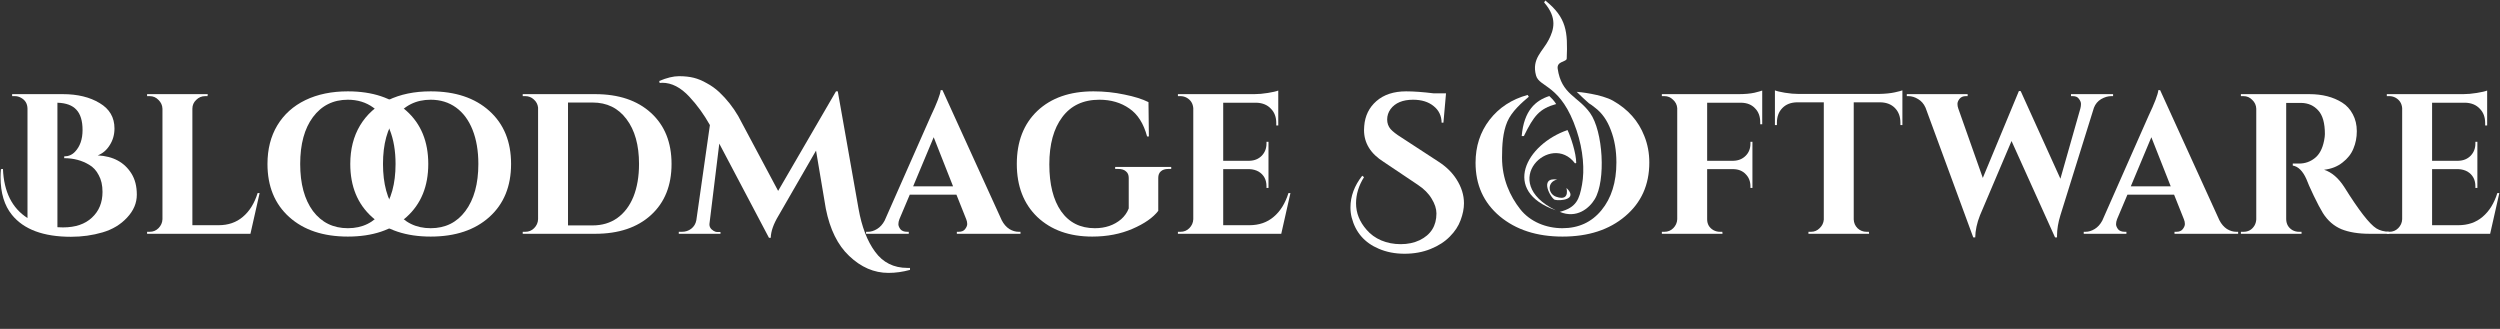
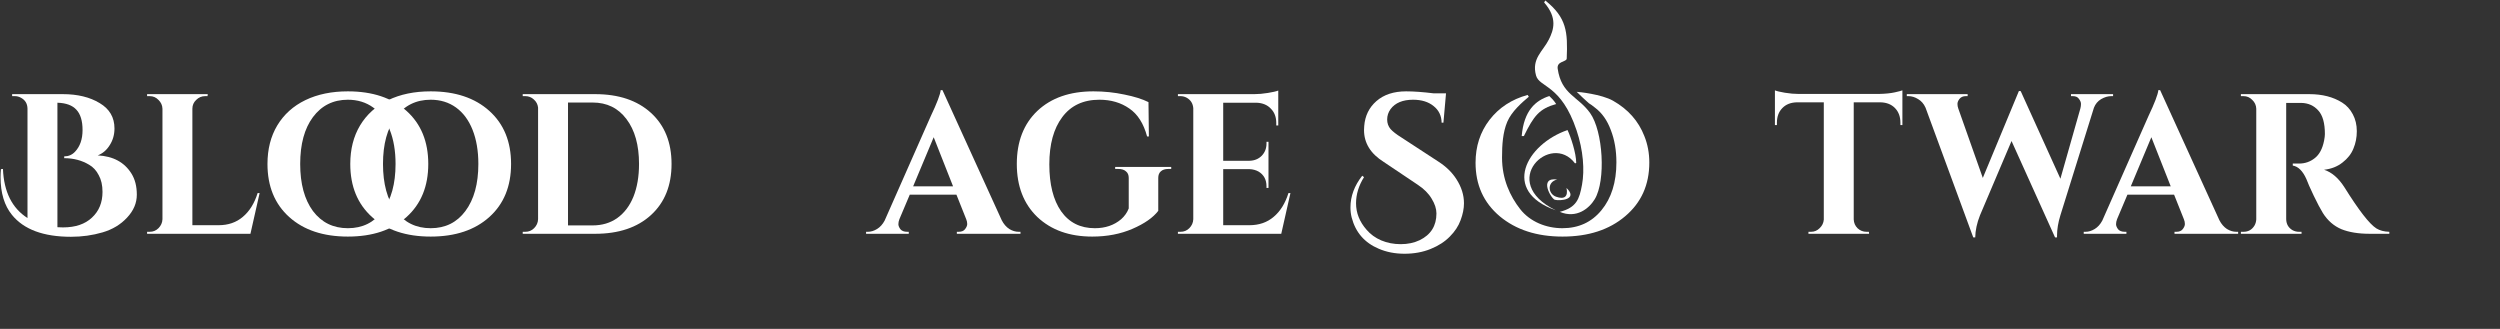
<svg xmlns="http://www.w3.org/2000/svg" width="100%" height="100%" viewBox="0 0 1604 211" version="1.1" xml:space="preserve" style="fill-rule:evenodd;clip-rule:evenodd;stroke-linejoin:round;stroke-miterlimit:2;">
  <rect x="0" y="0" width="1604" height="211" fill="#333333" stroke="none" />
  <path d="M73.448,82.416C73.448,86.427 72.424,90.01 70.376,93.168C68.413,96.325 65.853,98.501 62.696,99.696C72.595,100.208 79.805,104.091 84.328,111.344C86.632,115.013 87.784,119.536 87.784,124.912C87.784,130.288 85.693,135.195 81.512,139.632C77.416,144.069 72.168,147.227 65.768,149.104C59.368,150.981 52.627,151.92 45.544,151.92C27.88,151.92 15.251,147.227 7.656,137.84C2.792,131.867 0.36,123.803 0.36,113.648C0.36,111.941 0.445,110.235 0.616,108.528L1.896,108.4C2.493,123.077 7.741,133.573 17.64,139.888L17.64,69.616C17.555,66.459 16.147,64.155 13.416,62.704C12.221,62.021 10.899,61.68 9.448,61.68L7.784,61.68L7.784,60.4L40.296,60.4C49.768,60.4 57.661,62.32 63.976,66.16C70.291,69.915 73.448,75.333 73.448,82.416ZM40.424,145.904C48.36,145.904 54.547,143.813 58.984,139.632C63.507,135.451 65.768,129.947 65.768,123.12C65.768,118.853 64.957,115.269 63.336,112.368C61.8,109.381 59.752,107.163 57.192,105.712C52.499,102.896 47.165,101.488 41.192,101.488L41.192,100.336C43.923,100.336 46.227,99.355 48.104,97.392C51.347,93.979 52.968,89.328 52.968,83.44C52.968,77.552 51.645,73.2 49,70.384C46.44,67.568 42.387,66.075 36.84,65.904L36.84,145.776C38.035,145.861 39.229,145.904 40.424,145.904Z" style="fill:white;fill-rule:nonzero;" />
  <path d="M96.04,148.72C98.259,148.72 100.136,147.952 101.672,146.416C103.293,144.795 104.147,142.875 104.232,140.656L104.232,69.744C104.147,67.525 103.293,65.648 101.672,64.112C100.136,62.49 98.259,61.68 96.04,61.68L94.376,61.68L94.376,60.4L133.288,60.4L133.16,61.68L131.624,61.68C129.405,61.68 127.485,62.49 125.864,64.112C124.243,65.648 123.432,67.525 123.432,69.744L123.432,144.496L140.2,144.496C146.429,144.496 151.635,142.704 155.816,139.12C160.083,135.536 163.24,130.459 165.288,123.888L166.568,123.888L160.68,150L94.376,150L94.376,148.72L96.04,148.72Z" style="fill:white;fill-rule:nonzero;" />
  <path d="M223.195,58.608C238.982,58.608 251.526,62.789 260.827,71.152C270.128,79.515 274.779,90.864 274.779,105.2C274.779,119.536 270.128,130.885 260.827,139.248C251.526,147.611 238.982,151.792 223.195,151.792C207.408,151.792 194.864,147.611 185.563,139.248C176.262,130.885 171.611,119.536 171.611,105.2C171.611,95.728 173.702,87.493 177.883,80.496C182.15,73.413 188.166,67.995 195.931,64.24C203.696,60.485 212.784,58.608 223.195,58.608ZM200.795,135.408C206.342,142.747 213.808,146.416 223.195,146.416C232.582,146.416 240.006,142.747 245.467,135.408C251.014,127.984 253.787,117.915 253.787,105.2C253.787,96.837 252.55,89.541 250.075,83.312C247.6,77.083 244.059,72.304 239.451,68.976C234.843,65.648 229.424,63.984 223.195,63.984C213.808,63.984 206.342,67.696 200.795,75.12C195.334,82.459 192.603,92.485 192.603,105.2C192.603,117.915 195.334,127.984 200.795,135.408Z" style="fill:white;fill-rule:nonzero;" />
  <path d="M276.32,58.608C292.107,58.608 304.651,62.789 313.952,71.152C323.253,79.515 327.904,90.864 327.904,105.2C327.904,119.536 323.253,130.885 313.952,139.248C304.651,147.611 292.107,151.792 276.32,151.792C260.533,151.792 247.989,147.611 238.688,139.248C229.387,130.885 224.736,119.536 224.736,105.2C224.736,95.728 226.827,87.493 231.008,80.496C235.275,73.413 241.291,67.995 249.056,64.24C256.821,60.485 265.909,58.608 276.32,58.608ZM253.92,135.408C259.467,142.747 266.933,146.416 276.32,146.416C285.707,146.416 293.131,142.747 298.592,135.408C304.139,127.984 306.912,117.915 306.912,105.2C306.912,96.837 305.675,89.541 303.2,83.312C300.725,77.083 297.184,72.304 292.576,68.976C287.968,65.648 282.549,63.984 276.32,63.984C266.933,63.984 259.467,67.696 253.92,75.12C248.459,82.459 245.728,92.485 245.728,105.2C245.728,117.915 248.459,127.984 253.92,135.408Z" style="fill:white;fill-rule:nonzero;" />
  <path d="M381.84,60.4C396.944,60.4 408.891,64.411 417.68,72.432C426.469,80.453 430.864,91.376 430.864,105.2C430.864,119.024 426.469,129.947 417.68,137.968C408.891,145.989 396.944,150 381.84,150L335.376,150L335.376,148.72L337.04,148.72C339.259,148.72 341.136,147.952 342.672,146.416C344.293,144.795 345.147,142.875 345.232,140.656L345.232,68.976C344.976,66.928 344.08,65.221 342.544,63.856C341.008,62.405 339.173,61.68 337.04,61.68L335.376,61.68L335.376,60.4L381.84,60.4ZM380.176,144.624C386.32,144.624 391.611,143.045 396.048,139.888C400.571,136.645 404.027,132.08 406.416,126.192C408.805,120.219 410,113.221 410,105.2C410,93.083 407.312,83.483 401.936,76.4C396.645,69.317 389.392,65.776 380.176,65.776L364.432,65.776L364.432,144.624L380.176,144.624Z" style="fill:white;fill-rule:nonzero;" />
-   <path d="M422.962,51.952C427.826,49.904 432.05,48.88 435.634,48.88C439.218,48.88 442.375,49.221 445.106,49.904C447.837,50.587 450.61,51.739 453.426,53.36C456.327,54.896 459.015,56.816 461.49,59.12C466.269,63.643 470.322,68.763 473.65,74.48L499.25,122.48L536.37,58.608L537.522,58.608L550.834,133.872C552.882,145.477 556.423,154.693 561.458,161.52C566.493,168.432 573.405,171.888 582.194,171.888L583.858,171.888L583.858,173.168C579.165,174.448 574.557,175.088 570.034,175.088C560.818,175.088 552.413,171.461 544.818,164.208C537.479,157.296 532.487,147.184 529.842,133.872L523.57,96.624L499.506,138.352C496.263,143.728 494.599,148.464 494.514,152.56L493.362,152.56L461.49,92.144L455.218,143.344C454.962,145.307 455.815,146.885 457.778,148.08C458.546,148.592 459.357,148.848 460.21,148.848L462.258,148.848L462.258,150L435.506,150L435.506,148.72L437.554,148.72C439.773,148.72 441.735,148.08 443.442,146.8C445.234,145.435 446.343,143.6 446.77,141.296L455.474,80.24C451.634,73.413 447.239,67.355 442.29,62.064C436.743,56.091 430.941,53.104 424.882,53.104C424.285,53.104 423.73,53.147 423.218,53.232L422.962,51.952Z" style="fill:white;fill-rule:nonzero;" />
  <path d="M653.589,148.72L654.741,148.72L654.741,150L613.909,150L613.909,148.72L615.061,148.72C616.938,148.72 618.304,148.165 619.157,147.056C620.096,145.861 620.565,144.752 620.565,143.728C620.565,142.704 620.352,141.68 619.925,140.656L613.653,124.912L583.701,124.912L577.045,140.656C576.618,141.765 576.405,142.832 576.405,143.856C576.405,144.795 576.832,145.861 577.685,147.056C578.624,148.165 580.074,148.72 582.037,148.72L583.061,148.72L583.061,150L555.669,150L555.669,148.72L556.821,148.72C558.784,148.72 560.746,148.123 562.709,146.928C564.672,145.733 566.293,143.941 567.573,141.552L597.141,74.608C601.152,66.16 603.285,60.571 603.541,57.84L604.693,57.84L642.709,141.296C643.989,143.771 645.61,145.648 647.573,146.928C649.536,148.123 651.541,148.72 653.589,148.72ZM585.877,119.536L611.477,119.536L599.061,88.048L585.877,119.536Z" style="fill:white;fill-rule:nonzero;" />
  <path d="M751.457,108.4L749.537,108.4C747.489,108.4 745.91,108.912 744.801,109.936C743.692,110.875 743.137,112.283 743.137,114.16L743.137,135.28C739.809,139.632 734.305,143.472 726.625,146.8C718.945,150.128 710.326,151.792 700.769,151.792C686.177,151.792 674.444,147.611 665.569,139.248C656.78,130.8 652.385,119.451 652.385,105.2C652.385,90.864 656.78,79.515 665.569,71.152C674.444,62.789 686.433,58.608 701.537,58.608C708.364,58.608 714.977,59.291 721.377,60.656C727.777,61.936 732.94,63.557 736.865,65.52L737.121,87.536L735.969,87.536C733.75,79.259 729.953,73.285 724.577,69.616C719.201,65.861 712.801,63.984 705.377,63.984C695.052,63.984 687.116,67.696 681.569,75.12C676.022,82.459 673.249,92.571 673.249,105.456C673.249,118.256 675.766,128.283 680.801,135.536C685.921,142.789 693.132,146.416 702.433,146.416C709.174,146.416 714.806,144.496 719.329,140.656C721.548,138.693 723.169,136.389 724.193,133.744L724.193,114.16C724.193,112.283 723.596,110.875 722.401,109.936C721.292,108.912 719.67,108.4 717.537,108.4L715.489,108.4L715.489,107.12L751.457,107.12L751.457,108.4Z" style="fill:white;fill-rule:nonzero;" />
  <path d="M757.415,148.72C759.634,148.72 761.511,147.952 763.047,146.416C764.668,144.795 765.522,142.875 765.607,140.656L765.607,69.36C765.351,66.373 763.943,64.155 761.383,62.704C760.103,62.021 758.78,61.68 757.415,61.68L755.751,61.68L755.751,60.4L804.775,60.4C807.42,60.4 810.322,60.144 813.479,59.632C816.636,59.12 818.855,58.608 820.135,58.096L820.135,80.496L818.855,80.496L818.855,78.96C818.855,75.12 817.703,72.048 815.399,69.744C813.18,67.355 810.151,66.075 806.311,65.904L784.807,65.904L784.807,103.152L801.703,103.152C804.86,103.067 807.463,102 809.511,99.952C811.559,97.819 812.583,95.216 812.583,92.144L812.583,90.992L813.863,90.992L813.863,120.56L812.583,120.56L812.583,119.536C812.583,115.269 810.876,112.112 807.463,110.064C805.756,109.125 803.879,108.613 801.831,108.528L784.807,108.528L784.807,144.496L801.575,144.496C807.804,144.496 813.01,142.704 817.191,139.12C821.458,135.536 824.615,130.459 826.663,123.888L827.943,123.888L822.055,150L755.751,150L755.751,148.72L757.415,148.72Z" style="fill:white;fill-rule:nonzero;" />
  <path d="M875.157,113.648C871.744,119.109 870.037,124.699 870.037,130.416C870.037,136.645 872.298,142.32 876.821,147.44C879.296,150.341 882.41,152.603 886.165,154.224C890.005,155.845 894.186,156.656 898.709,156.656C903.232,156.656 907.285,155.803 910.869,154.096C918.037,150.597 921.621,144.88 921.621,136.944C921.621,133.957 920.597,130.8 918.549,127.472C916.586,124.144 913.6,121.157 909.589,118.512L887.829,103.92C879.381,98.629 875.157,91.803 875.157,83.44C875.157,82.587 875.2,81.733 875.285,80.88C875.797,74.309 878.4,68.976 883.093,64.88C887.872,60.699 894.229,58.608 902.165,58.608C907.029,58.608 912.917,59.035 919.829,59.888L927.765,59.888L926.101,78.704L924.949,78.704C924.864,74.266 923.157,70.725 919.829,68.08C916.501,65.349 912.106,63.984 906.645,63.984C899.989,63.984 895.168,65.989 892.181,70C890.73,72.048 890.005,74.267 890.005,76.656C890.005,79.045 890.73,81.093 892.181,82.8C893.632,84.421 895.936,86.213 899.093,88.176L923.029,103.792C927.893,106.949 931.69,110.661 934.421,114.928C937.664,119.963 939.285,125.125 939.285,130.416C939.285,133.829 938.56,137.456 937.109,141.296C935.744,145.051 933.44,148.549 930.197,151.792C927.04,155.035 922.944,157.68 917.909,159.728C912.874,161.776 907.285,162.8 901.141,162.8C895.082,162.8 889.578,161.733 884.629,159.6C875.498,155.76 869.696,149.061 867.221,139.504C866.709,137.456 866.453,135.323 866.453,133.104C866.453,125.936 868.97,119.152 874.005,112.752L875.157,113.648Z" style="fill:white;fill-rule:nonzero;" />
-   <path d="M1095.31,65.904L1095.31,103.152L1112.2,103.152C1115.36,103.067 1117.96,102 1120.01,99.952C1122.06,97.904 1123.08,95.301 1123.08,92.144L1123.08,90.992L1124.36,90.992L1124.36,120.56L1123.08,120.56L1123.08,119.536C1123.08,116.379 1122.06,113.776 1120.01,111.728C1118.05,109.68 1115.49,108.613 1112.33,108.528L1095.31,108.528L1095.31,140.656C1095.31,143.813 1096.67,146.16 1099.4,147.696C1100.68,148.379 1102.05,148.72 1103.5,148.72L1105.04,148.72L1105.16,150L1066.25,150L1066.25,148.72L1067.92,148.72C1070.13,148.72 1072.01,147.952 1073.55,146.416C1075.17,144.795 1076.02,142.875 1076.11,140.656L1076.11,69.36C1075.94,67.227 1075.04,65.435 1073.42,63.984C1071.88,62.448 1070.05,61.68 1067.92,61.68L1066.25,61.68L1066.25,60.4L1115.28,60.4C1119.46,60.4 1122.91,60.101 1125.64,59.504C1128.37,58.821 1130.04,58.352 1130.64,58.096L1130.64,79.728L1129.36,79.728L1129.36,78.448C1129.36,74.693 1128.25,71.707 1126.03,69.488C1123.89,67.184 1120.95,65.989 1117.2,65.904L1095.31,65.904Z" style="fill:white;fill-rule:nonzero;" />
  <path d="M1189.35,65.648L1189.35,140.784C1189.44,143.003 1190.25,144.88 1191.78,146.416C1193.41,147.952 1195.33,148.72 1197.54,148.72L1199.08,148.72L1199.21,150L1160.3,150L1160.3,148.72L1161.96,148.72C1164.09,148.72 1165.93,147.952 1167.46,146.416C1169.09,144.88 1169.98,143.045 1170.15,140.912L1170.15,65.648L1152.87,65.648C1148.95,65.733 1145.83,66.971 1143.53,69.36C1141.22,71.749 1140.07,74.864 1140.07,78.704L1140.07,80.24L1138.79,80.24L1138.79,57.968C1139.99,58.48 1142.12,58.992 1145.19,59.504C1148.35,60.016 1151.25,60.272 1153.9,60.272L1205.48,60.272C1209.66,60.187 1213.07,59.845 1215.72,59.248C1218.37,58.651 1219.99,58.224 1220.58,57.968L1220.58,80.24L1219.3,80.24L1219.3,78.704C1219.3,74.864 1218.15,71.749 1215.85,69.36C1213.54,66.971 1210.43,65.733 1206.5,65.648L1189.35,65.648Z" style="fill:white;fill-rule:nonzero;" />
  <path d="M1355.75,61.68L1354.6,61.68C1352.47,61.68 1350.29,62.32 1348.07,63.6C1345.94,64.88 1344.4,66.715 1343.47,69.104L1321.96,138.096C1320.51,142.789 1319.79,147.141 1319.79,151.152L1319.79,152.304L1318.51,152.304L1290.6,90.48L1270.38,138.096C1268.41,143.045 1267.39,147.781 1267.31,152.304L1266.03,152.304L1235.43,69.104C1234.32,66.629 1232.75,64.795 1230.7,63.6C1228.65,62.32 1226.56,61.68 1224.43,61.68L1223.4,61.68L1223.4,60.4L1262.44,60.4L1262.44,61.68L1261.29,61.68C1259.5,61.68 1258.13,62.277 1257.19,63.472C1256.34,64.581 1255.91,65.648 1255.91,66.672C1255.91,67.696 1256.08,68.677 1256.43,69.616L1272.17,114.16L1295.34,58.352L1296.49,58.48L1321.96,114.672L1334.76,69.616C1335.02,68.677 1335.15,67.696 1335.15,66.672C1335.15,65.648 1334.72,64.581 1333.87,63.472C1333.1,62.277 1331.77,61.68 1329.9,61.68L1328.75,61.68L1328.75,60.4L1355.75,60.4L1355.75,61.68Z" style="fill:white;fill-rule:nonzero;" />
  <path d="M1434.84,148.72L1435.99,148.72L1435.99,150L1395.16,150L1395.16,148.72L1396.31,148.72C1398.19,148.72 1399.55,148.165 1400.41,147.056C1401.35,145.861 1401.82,144.752 1401.82,143.728C1401.82,142.704 1401.6,141.68 1401.18,140.656L1394.9,124.912L1364.95,124.912L1358.3,140.656C1357.87,141.765 1357.66,142.832 1357.66,143.856C1357.66,144.795 1358.08,145.861 1358.94,147.056C1359.87,148.165 1361.32,148.72 1363.29,148.72L1364.31,148.72L1364.31,150L1336.92,150L1336.92,148.72L1338.07,148.72C1340.03,148.72 1342,148.123 1343.96,146.928C1345.92,145.733 1347.54,143.941 1348.82,141.552L1378.39,74.608C1382.4,66.16 1384.54,60.571 1384.79,57.84L1385.94,57.84L1423.96,141.296C1425.24,143.771 1426.86,145.648 1428.82,146.928C1430.79,148.123 1432.79,148.72 1434.84,148.72ZM1367.13,119.536L1392.73,119.536L1380.31,88.048L1367.13,119.536Z" style="fill:white;fill-rule:nonzero;" />
  <path d="M1476.54,66.032L1466.82,66.032L1466.82,140.656C1466.9,143.813 1468.27,146.16 1470.91,147.696C1472.19,148.379 1473.56,148.72 1475.01,148.72L1476.67,148.72L1476.67,150L1437.76,150L1437.76,148.72L1439.42,148.72C1442.5,148.72 1444.84,147.397 1446.46,144.752C1447.15,143.557 1447.53,142.235 1447.62,140.784L1447.62,69.744C1447.53,67.525 1446.68,65.648 1445.06,64.112C1443.52,62.49 1441.64,61.68 1439.42,61.68L1437.76,61.68L1437.76,60.4L1481.66,60.4C1489.94,60.4 1496.94,62.192 1502.66,65.776C1505.56,67.568 1507.86,70.085 1509.57,73.328C1511.27,76.485 1512.13,80.112 1512.13,84.208C1512.13,88.219 1511.4,91.931 1509.95,95.344C1508.59,98.757 1506.24,101.744 1502.91,104.304C1499.67,106.864 1495.74,108.4 1491.14,108.912C1496.09,110.533 1500.44,114.288 1504.19,120.176C1513.41,134.939 1520.23,143.728 1524.67,146.544C1526.89,147.909 1529.66,148.635 1532.99,148.72L1532.99,150L1520.45,150C1513.19,150 1507.14,149.019 1502.27,147.056C1497.41,145.008 1493.44,141.552 1490.37,136.688C1488.83,134.213 1486.87,130.501 1484.48,125.552C1482.09,120.517 1480.51,116.933 1479.74,114.8C1477.44,109.68 1474.54,106.821 1471.04,106.224L1471.04,104.944L1475.01,104.944C1478.85,104.944 1482.22,103.792 1485.12,101.488C1488.11,99.184 1490.11,95.429 1491.14,90.224C1491.48,88.432 1491.65,87.024 1491.65,86C1491.65,79.003 1490.24,73.968 1487.42,70.896C1484.61,67.739 1480.98,66.117 1476.54,66.032Z" style="fill:white;fill-rule:nonzero;" />
-   <path d="M1533.04,148.72C1535.26,148.72 1537.14,147.952 1538.67,146.416C1540.29,144.795 1541.15,142.875 1541.23,140.656L1541.23,69.36C1540.98,66.373 1539.57,64.155 1537.01,62.704C1535.73,62.021 1534.41,61.68 1533.04,61.68L1531.38,61.68L1531.38,60.4L1580.4,60.4C1583.05,60.4 1585.95,60.144 1589.1,59.632C1592.26,59.12 1594.48,58.608 1595.76,58.096L1595.76,80.496L1594.48,80.496L1594.48,78.96C1594.48,75.12 1593.33,72.048 1591.02,69.744C1588.81,67.355 1585.78,66.075 1581.94,65.904L1560.43,65.904L1560.43,103.152L1577.33,103.152C1580.49,103.067 1583.09,102 1585.14,99.952C1587.18,97.819 1588.21,95.216 1588.21,92.144L1588.21,90.992L1589.49,90.992L1589.49,120.56L1588.21,120.56L1588.21,119.536C1588.21,115.269 1586.5,112.112 1583.09,110.064C1581.38,109.125 1579.5,108.613 1577.46,108.528L1560.43,108.528L1560.43,144.496L1577.2,144.496C1583.43,144.496 1588.63,142.704 1592.82,139.12C1597.08,135.536 1600.24,130.459 1602.29,123.888L1603.57,123.888L1597.68,150L1531.38,150L1531.38,148.72L1533.04,148.72Z" style="fill:white;fill-rule:nonzero;" />
  <path d="M1019.4,66.226C1017.35,64.433 1013.6,60.932 1011.63,58.936C1012.62,58.896 1027.57,60.443 1034.91,64.624C1044.55,70.085 1051.25,77.637 1055,87.28C1057.14,92.571 1058.2,98.245 1058.2,104.304C1058.2,118.555 1053.04,130.032 1042.72,138.736C1032.48,147.44 1019.08,151.792 1002.52,151.792C986.054,151.792 972.614,147.44 962.203,138.736C951.878,130.032 946.715,118.597 946.715,104.432C946.715,93.851 949.702,84.677 955.675,76.912C961.734,69.061 969.883,63.728 980.123,60.912L980.891,62.064C976.539,65.733 969.857,71.477 967.035,78.192C964.213,84.906 963.707,92.912 963.707,101.104C963.707,114.928 968.907,125.936 975.307,134.128C981.707,142.32 992.07,146.416 1002.4,146.416C1012.81,146.416 1021.17,142.576 1027.48,134.896C1033.88,127.131 1037.08,116.891 1037.08,104.176C1037.08,96.496 1035.89,89.584 1033.5,83.44C1031.2,77.211 1027.82,72.432 1023.39,69.104C1021.19,67.412 1020.88,67.102 1019.4,66.226Z" style="fill:white;" />
  <path d="M998.431,66.738C987.704,69.784 984.172,74.132 977.736,87.28L976.328,87.28C977.736,70.808 985.316,64.43 994.04,61.618C995.452,62.932 996.966,64.449 998.431,66.738Z" style="fill:white;" />
  <path d="M1005.21,37.567C1005.91,20.467 1005.23,11.33 991.444,0.297L990.72,1.58C999.416,11.555 996.857,19.143 993.759,25.339C989.928,33.001 982.529,37.538 985.52,48.439C987.667,56.267 1001.6,54.029 1011.52,83.586C1015.88,96.557 1016.72,109.219 1015.04,118.427C1013.33,127.788 1011.52,133.153 1000.74,135.927C1011.52,140.466 1019.62,133.716 1023.2,127.788C1030.4,115.866 1028.57,84.164 1020.2,72.512C1012.42,61.669 1001.81,60.636 999.416,44.097C998.694,39.106 1005.12,39.861 1005.21,37.567Z" style="fill:white;fill-rule:nonzero;" />
  <path d="M1005.72,83.442C1007.71,87.518 1011.3,98.209 1011.3,104.566L1010.53,104.82C995.199,84.302 960.625,116.613 998.17,134.922C963.005,122.563 979.199,92.603 1005.72,83.442Z" style="fill:white;fill-rule:nonzero;" />
  <path d="M997.565,128.173C995.261,127.515 986.931,113.445 999.132,115.188C992.601,116.625 992.984,124.22 998.345,126.198C1003.71,128.177 1006.28,126.082 1005.06,120.591C1012.9,128.173 1000.61,129.045 997.565,128.173Z" style="fill:white;fill-rule:nonzero;" />
</svg>